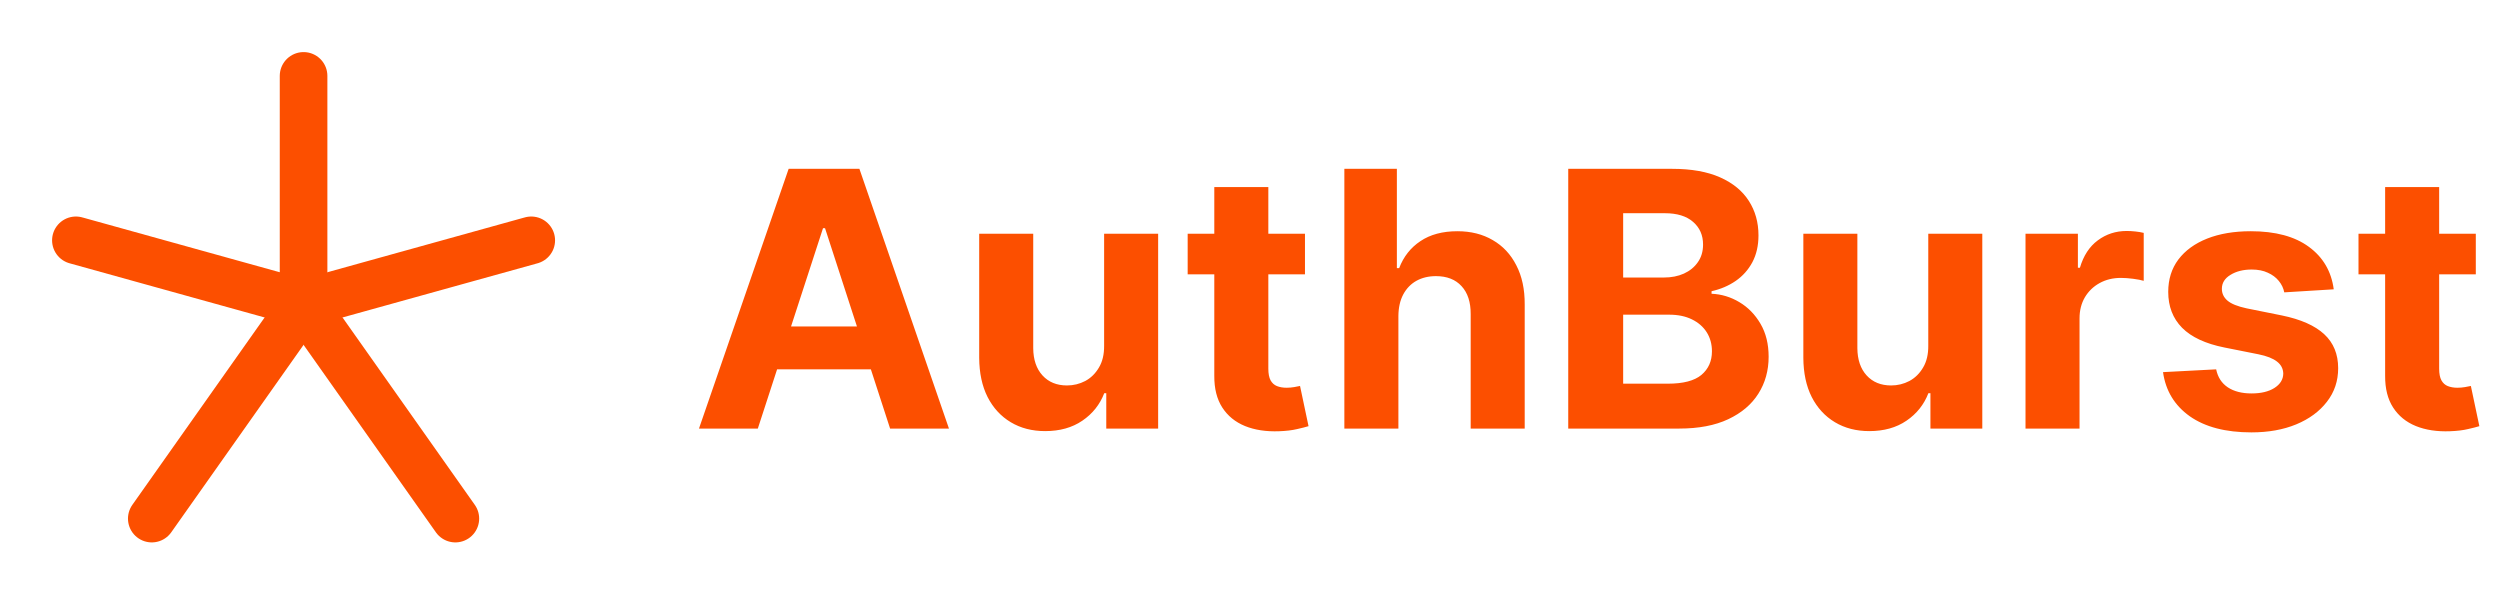
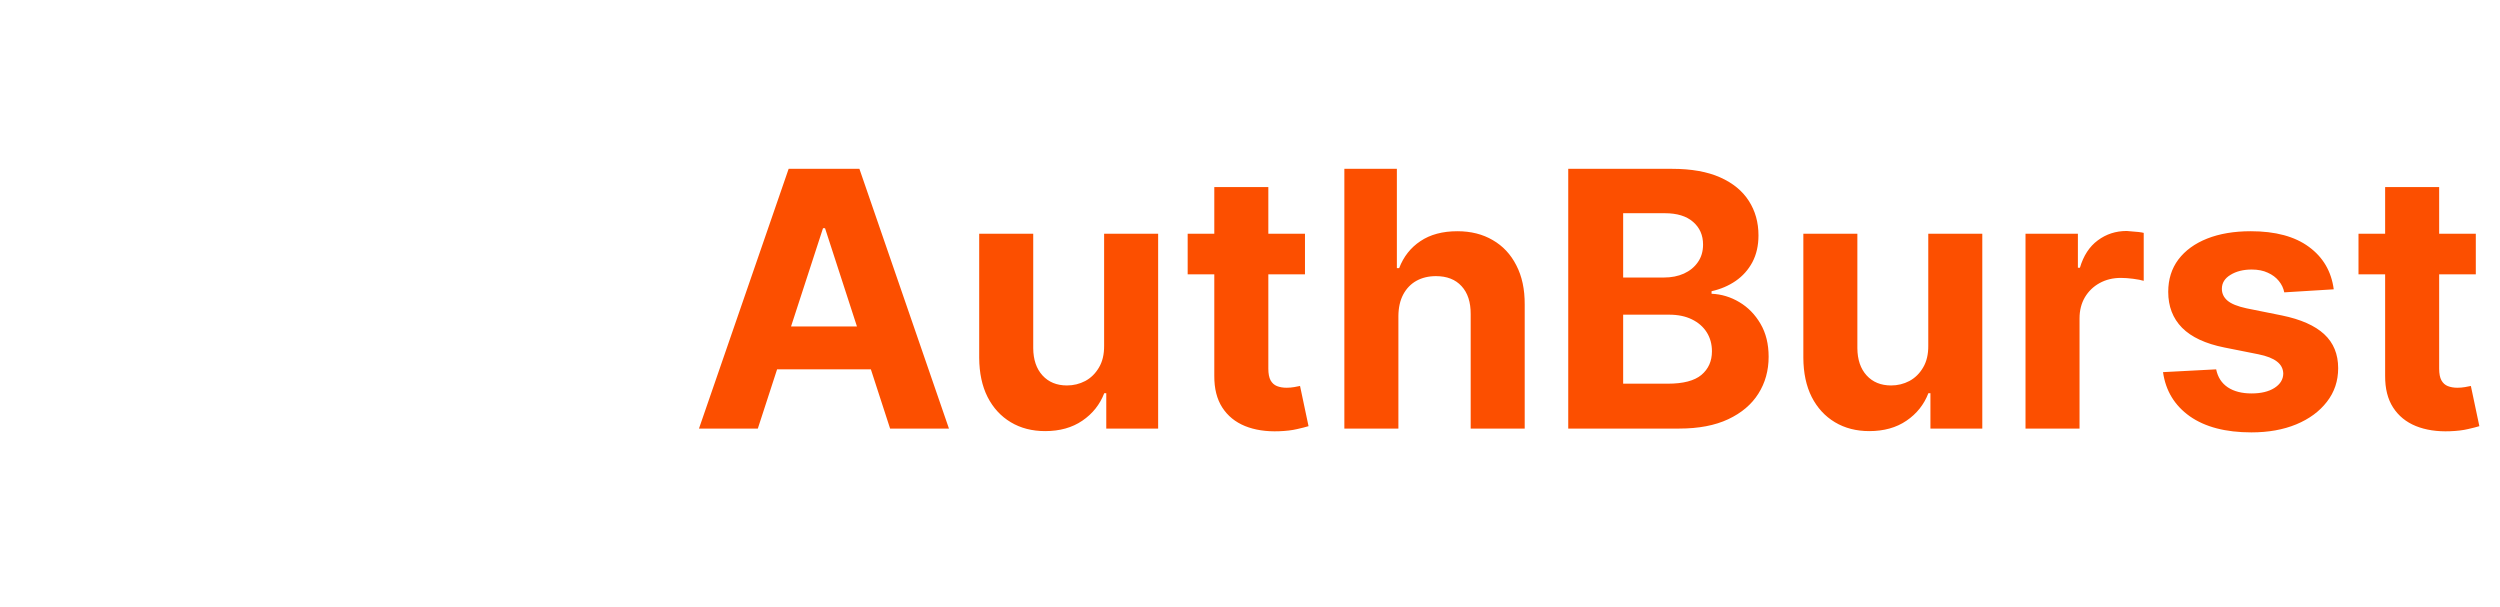
<svg xmlns="http://www.w3.org/2000/svg" width="210" height="51" viewBox="0 0 210 51" fill="none">
  <g clip-path="url(#clip0_6_91)">
    <path d="M25.5 25.5V6.375" stroke="#FC4F00" stroke-width="4" stroke-linecap="round" stroke-linejoin="round" />
-     <path d="M25.5 25.5L6.375 20.188" stroke="#FC4F00" stroke-width="4" stroke-linecap="round" stroke-linejoin="round" />
    <path d="M25.5 25.5L44.625 20.188" stroke="#FC4F00" stroke-width="4" stroke-linecap="round" stroke-linejoin="round" />
    <path d="M25.5 25.5L38.25 43.562" stroke="#FC4F00" stroke-width="4" stroke-linecap="round" stroke-linejoin="round" />
    <path d="M25.5 25.5L12.75 43.562" stroke="#FC4F00" stroke-width="4" stroke-linecap="round" stroke-linejoin="round" />
  </g>
-   <path d="M63.657 36H58.714L66.246 14.182H72.19L79.712 36H74.769L69.303 19.168H69.133L63.657 36ZM63.348 27.424H75.024V31.025H63.348V27.424ZM92.746 29.033V19.636H97.284V36H92.927V33.028H92.757C92.387 33.986 91.773 34.757 90.914 35.34C90.061 35.922 89.021 36.213 87.792 36.213C86.698 36.213 85.736 35.965 84.905 35.467C84.074 34.97 83.424 34.264 82.956 33.347C82.494 32.431 82.26 31.334 82.252 30.055V19.636H86.791V29.246C86.798 30.212 87.057 30.975 87.569 31.536C88.08 32.097 88.765 32.378 89.625 32.378C90.171 32.378 90.683 32.254 91.159 32.005C91.635 31.749 92.018 31.373 92.309 30.876C92.608 30.379 92.753 29.764 92.746 29.033ZM109.618 19.636V23.046H99.764V19.636H109.618ZM102.001 15.716H106.54V30.972C106.54 31.391 106.604 31.717 106.731 31.952C106.859 32.179 107.037 32.339 107.264 32.431C107.498 32.523 107.768 32.57 108.074 32.57C108.287 32.57 108.5 32.552 108.713 32.516C108.926 32.474 109.089 32.442 109.203 32.42L109.917 35.798C109.689 35.869 109.37 35.95 108.958 36.043C108.546 36.142 108.045 36.202 107.456 36.224C106.362 36.266 105.403 36.121 104.579 35.787C103.763 35.453 103.127 34.935 102.672 34.231C102.218 33.528 101.994 32.641 102.001 31.568V15.716ZM117.465 26.54V36H112.926V14.182H117.337V22.523H117.529C117.898 21.558 118.494 20.801 119.318 20.254C120.142 19.7 121.176 19.423 122.419 19.423C123.555 19.423 124.546 19.672 125.391 20.169C126.243 20.659 126.904 21.366 127.372 22.289C127.848 23.205 128.083 24.303 128.075 25.581V36H123.537V26.391C123.544 25.382 123.289 24.597 122.77 24.036C122.259 23.475 121.541 23.195 120.618 23.195C120 23.195 119.453 23.326 118.977 23.589C118.509 23.852 118.139 24.235 117.869 24.739C117.607 25.236 117.472 25.837 117.465 26.54ZM131.732 36V14.182H140.468C142.073 14.182 143.412 14.42 144.484 14.896C145.557 15.371 146.363 16.032 146.903 16.877C147.442 17.715 147.712 18.681 147.712 19.775C147.712 20.627 147.542 21.376 147.201 22.023C146.86 22.662 146.391 23.188 145.795 23.599C145.205 24.004 144.531 24.292 143.771 24.462V24.675C144.602 24.711 145.379 24.945 146.104 25.379C146.835 25.812 147.428 26.419 147.883 27.2C148.337 27.974 148.565 28.898 148.565 29.97C148.565 31.128 148.277 32.161 147.702 33.07C147.134 33.972 146.292 34.686 145.177 35.212C144.062 35.737 142.688 36 141.054 36H131.732ZM136.345 32.229H140.106C141.391 32.229 142.329 31.984 142.918 31.494C143.508 30.996 143.803 30.336 143.803 29.512C143.803 28.908 143.657 28.376 143.366 27.914C143.075 27.452 142.659 27.09 142.119 26.827C141.587 26.565 140.951 26.433 140.212 26.433H136.345V32.229ZM136.345 23.312H139.765C140.397 23.312 140.958 23.202 141.448 22.982C141.945 22.754 142.336 22.435 142.62 22.023C142.911 21.611 143.057 21.117 143.057 20.542C143.057 19.754 142.776 19.118 142.215 18.635C141.661 18.152 140.873 17.91 139.85 17.91H136.345V23.312ZM161.975 29.033V19.636H166.513V36H162.156V33.028H161.985C161.616 33.986 161.002 34.757 160.142 35.34C159.29 35.922 158.249 36.213 157.021 36.213C155.927 36.213 154.965 35.965 154.134 35.467C153.303 34.97 152.653 34.264 152.184 33.347C151.722 32.431 151.488 31.334 151.481 30.055V19.636H156.019V29.246C156.026 30.212 156.286 30.975 156.797 31.536C157.308 32.097 157.994 32.378 158.853 32.378C159.4 32.378 159.911 32.254 160.387 32.005C160.863 31.749 161.247 31.373 161.538 30.876C161.836 30.379 161.982 29.764 161.975 29.033ZM170.143 36V19.636H174.543V22.491H174.713C175.012 21.476 175.512 20.709 176.216 20.19C176.919 19.665 177.728 19.402 178.645 19.402C178.872 19.402 179.117 19.416 179.38 19.445C179.642 19.473 179.873 19.512 180.072 19.562V23.589C179.859 23.525 179.564 23.468 179.188 23.418C178.811 23.369 178.467 23.344 178.154 23.344C177.487 23.344 176.89 23.489 176.365 23.78C175.846 24.065 175.434 24.462 175.129 24.974C174.831 25.485 174.681 26.075 174.681 26.742V36H170.143ZM196.034 24.303L191.879 24.558C191.808 24.203 191.655 23.884 191.421 23.599C191.186 23.308 190.877 23.077 190.494 22.907C190.117 22.729 189.666 22.641 189.141 22.641C188.438 22.641 187.845 22.79 187.362 23.088C186.879 23.379 186.637 23.77 186.637 24.26C186.637 24.651 186.794 24.981 187.106 25.251C187.419 25.521 187.955 25.737 188.715 25.901L191.676 26.497C193.267 26.824 194.453 27.349 195.235 28.074C196.016 28.798 196.406 29.75 196.406 30.929C196.406 32.001 196.09 32.943 195.458 33.752C194.833 34.562 193.974 35.194 192.88 35.648C191.794 36.096 190.54 36.32 189.119 36.32C186.953 36.32 185.227 35.869 183.942 34.967C182.664 34.057 181.914 32.822 181.694 31.259L186.158 31.025C186.293 31.685 186.619 32.19 187.138 32.538C187.656 32.879 188.32 33.049 189.13 33.049C189.926 33.049 190.565 32.896 191.048 32.591C191.538 32.278 191.786 31.877 191.794 31.387C191.786 30.975 191.612 30.638 191.271 30.375C190.931 30.105 190.405 29.899 189.695 29.757L186.861 29.192C185.263 28.873 184.073 28.319 183.292 27.53C182.518 26.742 182.131 25.737 182.131 24.516C182.131 23.465 182.415 22.559 182.983 21.799C183.558 21.039 184.365 20.453 185.401 20.041C186.445 19.629 187.667 19.423 189.066 19.423C191.133 19.423 192.759 19.86 193.945 20.734C195.139 21.607 195.835 22.797 196.034 24.303ZM207.968 19.636V23.046H198.114V19.636H207.968ZM200.351 15.716H204.889V30.972C204.889 31.391 204.953 31.717 205.081 31.952C205.209 32.179 205.386 32.339 205.614 32.431C205.848 32.523 206.118 32.57 206.423 32.57C206.636 32.57 206.849 32.552 207.062 32.516C207.276 32.474 207.439 32.442 207.553 32.42L208.266 35.798C208.039 35.869 207.719 35.95 207.308 36.043C206.896 36.142 206.395 36.202 205.805 36.224C204.712 36.266 203.753 36.121 202.929 35.787C202.112 35.453 201.477 34.935 201.022 34.231C200.567 33.528 200.344 32.641 200.351 31.568V15.716Z" fill="#FC4F00" />
+   <path d="M63.657 36H58.714L66.246 14.182H72.19L79.712 36H74.769L69.303 19.168H69.133L63.657 36ZM63.348 27.424H75.024V31.025H63.348V27.424ZM92.746 29.033V19.636H97.284V36H92.927V33.028H92.757C92.387 33.986 91.773 34.757 90.914 35.34C90.061 35.922 89.021 36.213 87.792 36.213C86.698 36.213 85.736 35.965 84.905 35.467C84.074 34.97 83.424 34.264 82.956 33.347C82.494 32.431 82.26 31.334 82.252 30.055V19.636H86.791V29.246C86.798 30.212 87.057 30.975 87.569 31.536C88.08 32.097 88.765 32.378 89.625 32.378C90.171 32.378 90.683 32.254 91.159 32.005C91.635 31.749 92.018 31.373 92.309 30.876C92.608 30.379 92.753 29.764 92.746 29.033ZM109.618 19.636V23.046H99.764V19.636H109.618ZM102.001 15.716H106.54V30.972C106.54 31.391 106.604 31.717 106.731 31.952C106.859 32.179 107.037 32.339 107.264 32.431C107.498 32.523 107.768 32.57 108.074 32.57C108.287 32.57 108.5 32.552 108.713 32.516C108.926 32.474 109.089 32.442 109.203 32.42L109.917 35.798C109.689 35.869 109.37 35.95 108.958 36.043C108.546 36.142 108.045 36.202 107.456 36.224C106.362 36.266 105.403 36.121 104.579 35.787C103.763 35.453 103.127 34.935 102.672 34.231C102.218 33.528 101.994 32.641 102.001 31.568V15.716ZM117.465 26.54V36H112.926V14.182H117.337V22.523H117.529C117.898 21.558 118.494 20.801 119.318 20.254C120.142 19.7 121.176 19.423 122.419 19.423C123.555 19.423 124.546 19.672 125.391 20.169C126.243 20.659 126.904 21.366 127.372 22.289C127.848 23.205 128.083 24.303 128.075 25.581V36H123.537V26.391C123.544 25.382 123.289 24.597 122.77 24.036C122.259 23.475 121.541 23.195 120.618 23.195C120 23.195 119.453 23.326 118.977 23.589C118.509 23.852 118.139 24.235 117.869 24.739C117.607 25.236 117.472 25.837 117.465 26.54ZM131.732 36V14.182H140.468C142.073 14.182 143.412 14.42 144.484 14.896C145.557 15.371 146.363 16.032 146.903 16.877C147.442 17.715 147.712 18.681 147.712 19.775C147.712 20.627 147.542 21.376 147.201 22.023C146.86 22.662 146.391 23.188 145.795 23.599C145.205 24.004 144.531 24.292 143.771 24.462V24.675C144.602 24.711 145.379 24.945 146.104 25.379C146.835 25.812 147.428 26.419 147.883 27.2C148.337 27.974 148.565 28.898 148.565 29.97C148.565 31.128 148.277 32.161 147.702 33.07C147.134 33.972 146.292 34.686 145.177 35.212C144.062 35.737 142.688 36 141.054 36H131.732ZM136.345 32.229H140.106C141.391 32.229 142.329 31.984 142.918 31.494C143.508 30.996 143.803 30.336 143.803 29.512C143.803 28.908 143.657 28.376 143.366 27.914C143.075 27.452 142.659 27.09 142.119 26.827C141.587 26.565 140.951 26.433 140.212 26.433H136.345V32.229ZM136.345 23.312H139.765C140.397 23.312 140.958 23.202 141.448 22.982C141.945 22.754 142.336 22.435 142.62 22.023C142.911 21.611 143.057 21.117 143.057 20.542C143.057 19.754 142.776 19.118 142.215 18.635C141.661 18.152 140.873 17.91 139.85 17.91H136.345V23.312ZM161.975 29.033V19.636H166.513V36H162.156V33.028H161.985C161.616 33.986 161.002 34.757 160.142 35.34C159.29 35.922 158.249 36.213 157.021 36.213C155.927 36.213 154.965 35.965 154.134 35.467C153.303 34.97 152.653 34.264 152.184 33.347C151.722 32.431 151.488 31.334 151.481 30.055V19.636H156.019V29.246C156.026 30.212 156.286 30.975 156.797 31.536C157.308 32.097 157.994 32.378 158.853 32.378C159.4 32.378 159.911 32.254 160.387 32.005C160.863 31.749 161.247 31.373 161.538 30.876C161.836 30.379 161.982 29.764 161.975 29.033ZM170.143 36V19.636H174.543V22.491H174.713C175.012 21.476 175.512 20.709 176.216 20.19C176.919 19.665 177.728 19.402 178.645 19.402C179.642 19.473 179.873 19.512 180.072 19.562V23.589C179.859 23.525 179.564 23.468 179.188 23.418C178.811 23.369 178.467 23.344 178.154 23.344C177.487 23.344 176.89 23.489 176.365 23.78C175.846 24.065 175.434 24.462 175.129 24.974C174.831 25.485 174.681 26.075 174.681 26.742V36H170.143ZM196.034 24.303L191.879 24.558C191.808 24.203 191.655 23.884 191.421 23.599C191.186 23.308 190.877 23.077 190.494 22.907C190.117 22.729 189.666 22.641 189.141 22.641C188.438 22.641 187.845 22.79 187.362 23.088C186.879 23.379 186.637 23.77 186.637 24.26C186.637 24.651 186.794 24.981 187.106 25.251C187.419 25.521 187.955 25.737 188.715 25.901L191.676 26.497C193.267 26.824 194.453 27.349 195.235 28.074C196.016 28.798 196.406 29.75 196.406 30.929C196.406 32.001 196.09 32.943 195.458 33.752C194.833 34.562 193.974 35.194 192.88 35.648C191.794 36.096 190.54 36.32 189.119 36.32C186.953 36.32 185.227 35.869 183.942 34.967C182.664 34.057 181.914 32.822 181.694 31.259L186.158 31.025C186.293 31.685 186.619 32.19 187.138 32.538C187.656 32.879 188.32 33.049 189.13 33.049C189.926 33.049 190.565 32.896 191.048 32.591C191.538 32.278 191.786 31.877 191.794 31.387C191.786 30.975 191.612 30.638 191.271 30.375C190.931 30.105 190.405 29.899 189.695 29.757L186.861 29.192C185.263 28.873 184.073 28.319 183.292 27.53C182.518 26.742 182.131 25.737 182.131 24.516C182.131 23.465 182.415 22.559 182.983 21.799C183.558 21.039 184.365 20.453 185.401 20.041C186.445 19.629 187.667 19.423 189.066 19.423C191.133 19.423 192.759 19.86 193.945 20.734C195.139 21.607 195.835 22.797 196.034 24.303ZM207.968 19.636V23.046H198.114V19.636H207.968ZM200.351 15.716H204.889V30.972C204.889 31.391 204.953 31.717 205.081 31.952C205.209 32.179 205.386 32.339 205.614 32.431C205.848 32.523 206.118 32.57 206.423 32.57C206.636 32.57 206.849 32.552 207.062 32.516C207.276 32.474 207.439 32.442 207.553 32.42L208.266 35.798C208.039 35.869 207.719 35.95 207.308 36.043C206.896 36.142 206.395 36.202 205.805 36.224C204.712 36.266 203.753 36.121 202.929 35.787C202.112 35.453 201.477 34.935 201.022 34.231C200.567 33.528 200.344 32.641 200.351 31.568V15.716Z" fill="#FC4F00" />
  <defs>
    <clipPath id="clip0_6_91">
-       <rect width="51" height="51" fill="white" />
-     </clipPath>
+       </clipPath>
  </defs>
</svg>